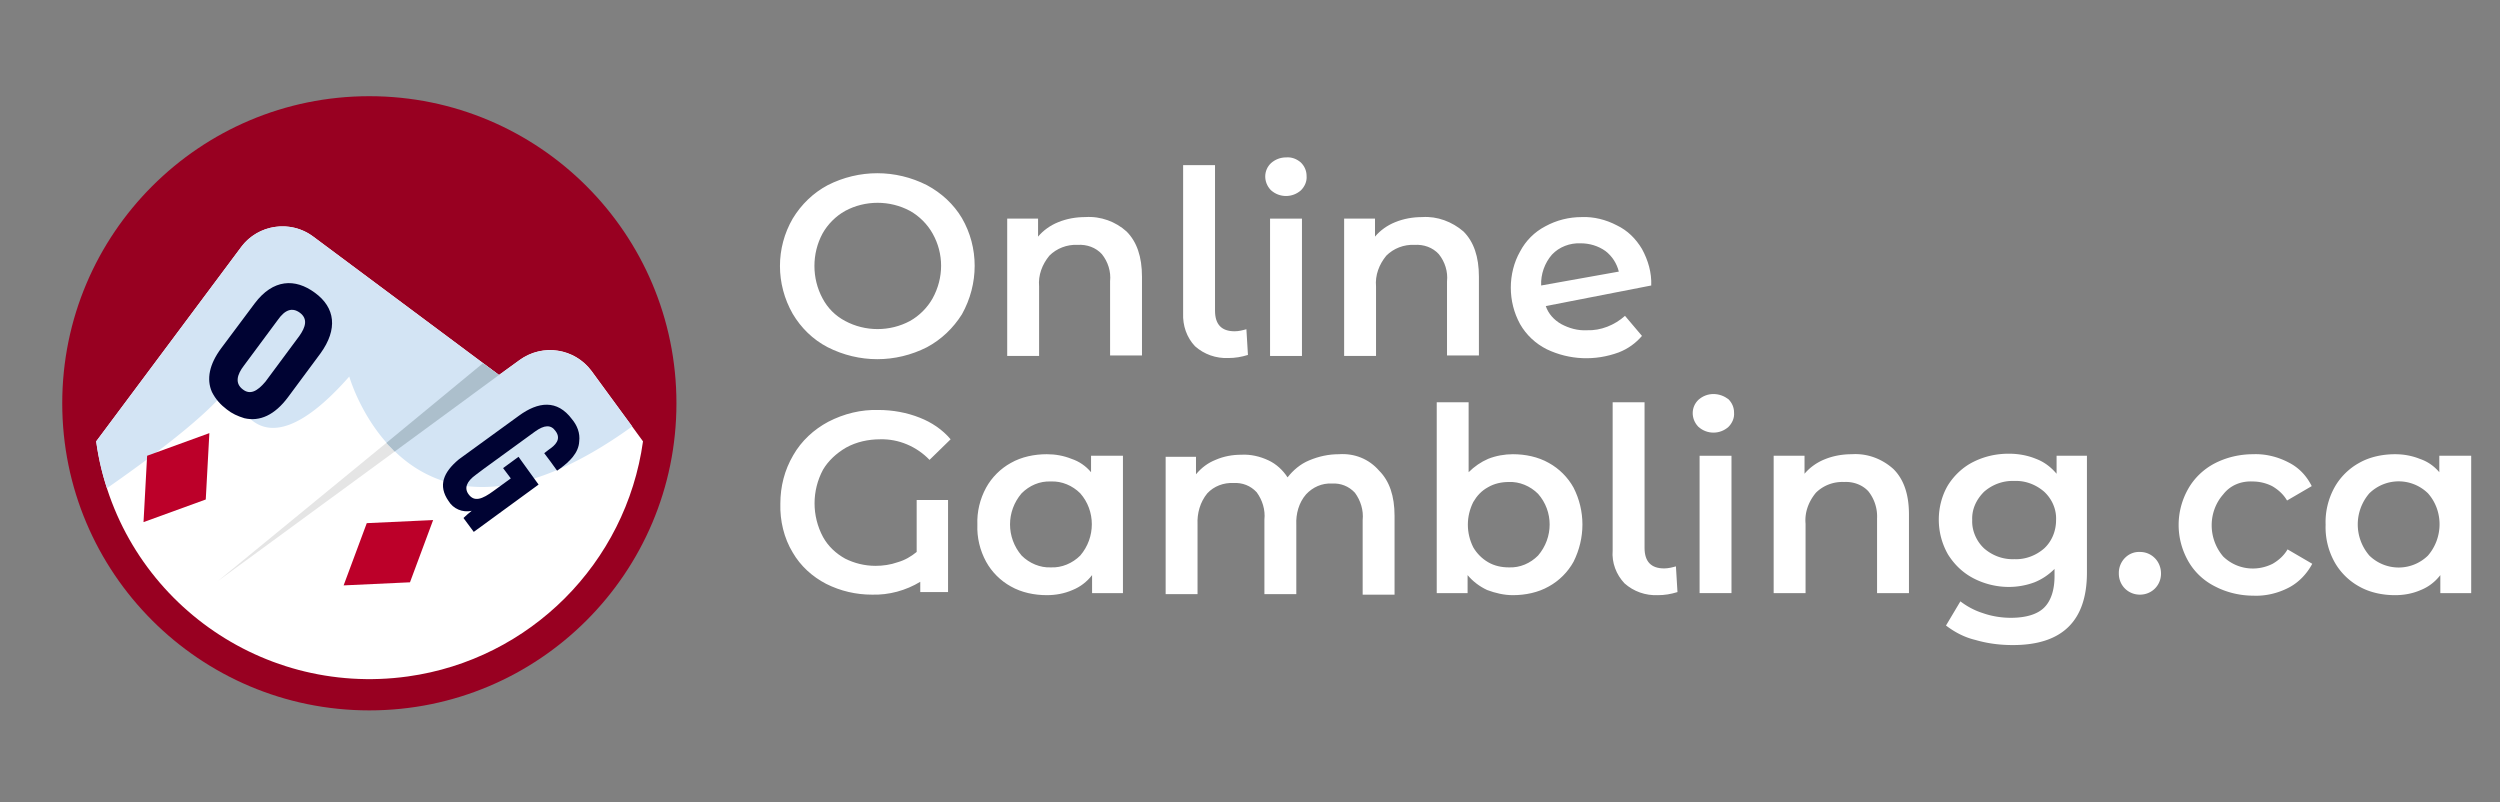
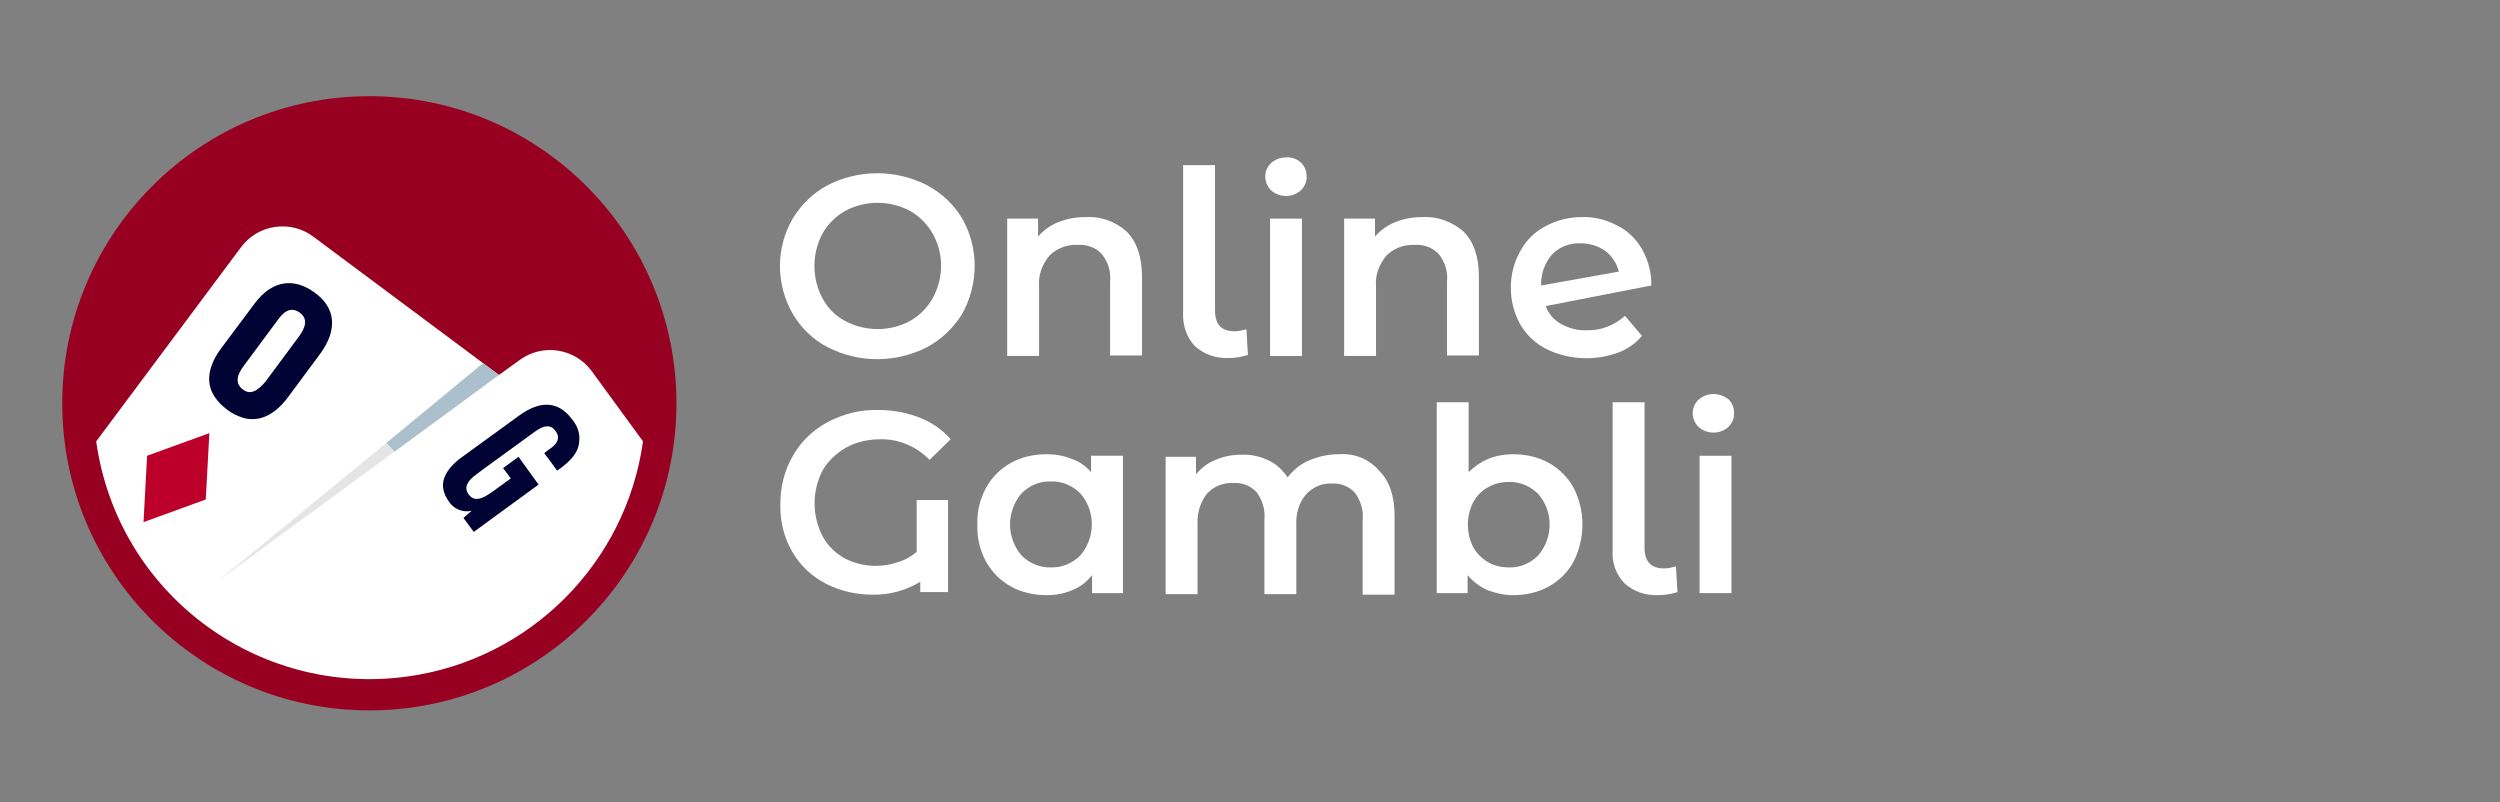
<svg xmlns="http://www.w3.org/2000/svg" viewBox="0 0 486 156">
  <rect x="0" y="0" width="486" height="156" fill="#808080" stroke="none" />
  <g fill="#fff">
    <path d="m187 42.4c-1.6-2.7-4-4.9-6.8-6.4-6.1-3.1-13.2-3.1-19.3 0-2.8 1.5-5.1 3.7-6.8 6.5-3.3 5.7-3.3 12.7 0 18.5 1.6 2.7 3.9 5 6.8 6.5 6.1 3.1 13.2 3.1 19.3 0 2.8-1.5 5.1-3.7 6.8-6.4 3.3-5.9 3.3-13 0-18.7zm-5.7 15.6c-1 1.8-2.6 3.4-4.4 4.4-3.9 2.1-8.7 2.1-12.6 0-1.9-1-3.4-2.5-4.4-4.4-2.1-3.9-2.1-8.7 0-12.6 1-1.8 2.6-3.4 4.4-4.4 3.9-2.1 8.7-2.1 12.6 0 1.8 1 3.4 2.6 4.4 4.4 2.2 3.9 2.2 8.6 0 12.6zm29.7-15.8c-1.8 0-3.6.3-5.3 1-1.5.6-2.9 1.6-3.9 2.8v-3.5h-6v26.7h6.2v-13.5c-.2-2.2.6-4.3 2-6 1.4-1.4 3.4-2.2 5.5-2.1 1.8-.1 3.5.5 4.7 1.8 1.2 1.5 1.8 3.4 1.6 5.3v14.4h6.2v-15.3c0-3.9-1-6.8-3-8.8-2.1-1.9-5-3-8-2.8zm29 22.2c-2.5 0-3.8-1.3-3.8-4v-28.3h-6.2v28.8c-.1 2.4.7 4.7 2.3 6.4 1.8 1.6 4.1 2.4 6.5 2.3 1.3 0 2.5-.2 3.8-.6l-.3-5c-.7.2-1.5.4-2.3.4zm10-33.8c-1.1 0-2.1.4-2.9 1.1-1.5 1.4-1.5 3.7-.1 5.2l.1.1c.8.7 1.8 1.1 2.9 1.1s2.1-.4 2.9-1.1c.7-.7 1.2-1.7 1.1-2.8 0-1-.4-1.9-1.1-2.6-.8-.7-1.8-1.1-2.9-1z" />
    <path d="m246.9 42.5h6.2v26.7h-6.2z" />
    <path d="m276.5 42.2c-1.8 0-3.6.3-5.3 1-1.5.6-2.9 1.6-3.9 2.8v-3.5h-6v26.7h6.2v-13.5c-.2-2.2.6-4.3 2-6 1.4-1.4 3.4-2.2 5.5-2.1 1.8-.1 3.5.5 4.7 1.8 1.2 1.5 1.8 3.4 1.6 5.3v14.4h6.2v-15.3c0-3.9-1-6.8-3-8.8-2.2-1.9-5.1-3-8-2.8zm32 22c-1.8.1-3.5-.4-5-1.2-1.4-.8-2.5-2-3-3.5l20.5-4c.1-2.5-.6-4.9-1.8-7.1-1.2-2-2.8-3.6-4.9-4.6-2.1-1.1-4.5-1.7-6.8-1.6-2.5 0-4.9.6-7.1 1.8-2.1 1.1-3.8 2.8-4.9 4.9-1.2 2.1-1.8 4.6-1.8 7 0 2.5.6 4.9 1.8 7.1 1.2 2.1 3 3.8 5.2 4.9 4.4 2.1 9.4 2.3 14 .6 1.8-.7 3.3-1.8 4.5-3.2l-3.3-3.9c-2 1.8-4.7 2.9-7.4 2.8zm-8.9-8.7c-.1-2.2.7-4.4 2.1-6 1.4-1.5 3.5-2.3 5.6-2.2 1.7 0 3.4.5 4.8 1.5 1.3 1 2.2 2.4 2.6 4zm-135.1 31.5c2-1.1 4.3-1.6 6.6-1.6 3.6-.1 7.1 1.4 9.6 4l4.1-4c-1.6-1.9-3.7-3.3-6-4.2-2.5-1-5.3-1.5-8-1.5-3.4-.1-6.7.7-9.8 2.3-2.8 1.5-5.2 3.7-6.8 6.5-1.7 2.9-2.5 6.1-2.5 9.4-.1 3.3.7 6.7 2.4 9.5 1.5 2.6 3.8 4.7 6.5 6.1 2.8 1.4 5.8 2.1 8.9 2.1 3.3.1 6.6-.8 9.4-2.5v2h5.4v-17.9h-6.1v10.1c-1.1.9-2.3 1.6-3.7 2-1.4.5-2.9.7-4.3.7-2.1 0-4.1-.5-5.9-1.4-1.8-1-3.3-2.4-4.3-4.2-2.2-4.1-2.2-9 0-13.1 1-1.7 2.6-3.2 4.5-4.3zm47.6 1.6v3.2c-1-1.2-2.3-2.1-3.8-2.6-1.5-.6-3.1-.9-4.8-.9-2.4 0-4.9.5-7 1.7-2 1.1-3.7 2.8-4.8 4.8-1.2 2.2-1.8 4.7-1.7 7.2-.1 2.5.5 5 1.7 7.2 1.1 2 2.8 3.7 4.8 4.8 2.1 1.2 4.6 1.7 7 1.7 1.7 0 3.4-.3 5-1 1.5-.6 2.8-1.6 3.8-2.9v3.5h6v-26.7zm-2.1 19.4c-1.5 1.5-3.6 2.4-5.7 2.3-2.1.1-4.2-.8-5.7-2.3-3-3.5-3-8.6 0-12.1 1.5-1.5 3.5-2.4 5.7-2.3 2.1-.1 4.2.8 5.7 2.3 3 3.4 3 8.6 0 12.1zm50.3-19.7c-2 0-3.9.4-5.8 1.2-1.7.7-3.1 1.9-4.2 3.3-.9-1.4-2.2-2.6-3.7-3.3-1.7-.8-3.5-1.2-5.3-1.1-1.7 0-3.4.3-5 1-1.5.6-2.7 1.5-3.8 2.8v-3.4h-5.9v26.7h6.2v-13.6c-.1-2.1.5-4.3 1.9-6 1.3-1.4 3.2-2.1 5.1-2 1.7-.1 3.3.5 4.5 1.8 1.1 1.5 1.7 3.4 1.5 5.3v14.5h6.2v-13.5c-.1-2.1.5-4.3 1.9-5.9 1.3-1.4 3.1-2.2 5-2.1 1.7-.1 3.3.5 4.5 1.8 1.1 1.5 1.7 3.4 1.5 5.3v14.5h6.2v-15.3c0-3.9-1-6.8-3-8.8-2-2.3-4.8-3.4-7.8-3.2zm45.6 6.5c-1.1-2-2.8-3.7-4.8-4.8-2.1-1.2-4.6-1.7-7-1.7-1.6 0-3.3.3-4.8.9-1.4.6-2.7 1.5-3.8 2.6v-13.6h-6.2v37.1h6v-3.5c1 1.2 2.3 2.2 3.8 2.9 1.6.6 3.3 1 5 1 2.4 0 4.9-.5 7-1.7 2-1.1 3.7-2.8 4.8-4.8 2.3-4.6 2.3-9.9 0-14.4zm-6.9 13.2c-1.5 1.5-3.5 2.4-5.7 2.3-1.4 0-2.8-.3-4-1s-2.2-1.7-2.9-2.9c-1.4-2.8-1.4-6 0-8.8.7-1.2 1.6-2.2 2.9-2.9 1.2-.7 2.6-1 4-1 2.1-.1 4.2.8 5.7 2.3 3 3.4 3 8.5 0 12zm24.5 2.5c-2.5 0-3.8-1.3-3.8-4v-28.3h-6.2v28.8c-.2 2.4.7 4.7 2.3 6.4 1.8 1.6 4.1 2.4 6.5 2.3 1.3 0 2.5-.2 3.8-.6l-.3-5c-.7.2-1.5.4-2.3.4zm9.6-33.9c-1.1 0-2.1.4-2.9 1.1-1.5 1.4-1.5 3.7-.1 5.2l.1.1c.8.7 1.8 1.1 2.9 1.1s2.1-.4 2.9-1.1c.7-.7 1.2-1.7 1.1-2.8 0-1-.4-1.9-1.1-2.6-.8-.6-1.8-1-2.9-1z" />
    <path d="m330.4 88.6h6.2v26.7h-6.2z" />
-     <path d="m360 88.3c-1.8 0-3.6.3-5.3 1-1.5.6-2.9 1.6-3.9 2.8v-3.5h-6v26.7h6.2v-13.5c-.2-2.2.6-4.3 2-6 1.4-1.4 3.4-2.2 5.5-2.1 1.7-.1 3.5.5 4.7 1.8 1.2 1.5 1.8 3.4 1.7 5.3v14.5h6.2v-15.3c0-3.9-1-6.8-3-8.8-2.2-2-5.1-3.1-8.1-2.9zm39.8.3v3.5c-1.1-1.3-2.4-2.3-4-2.9-1.7-.7-3.5-1-5.3-1-2.4 0-4.7.5-6.9 1.6-2 1-3.7 2.6-4.9 4.5-1.2 2-1.8 4.4-1.8 6.7 0 2.4.6 4.7 1.8 6.8 1.2 1.9 2.8 3.5 4.9 4.6s4.5 1.7 6.9 1.7c1.7 0 3.4-.3 5-.9 1.5-.6 2.8-1.5 3.9-2.6v1.4c0 2.7-.7 4.8-2 6.1s-3.5 2-6.5 2c-1.8 0-3.7-.3-5.4-.9-1.6-.5-3.1-1.3-4.4-2.3l-2.8 4.7c1.7 1.3 3.6 2.3 5.7 2.8 2.4.7 4.8 1 7.3 1 9.6 0 14.4-4.7 14.4-14.1v-22.7zm-2.4 18c-1.6 1.4-3.7 2.2-5.8 2.1-2.2.1-4.3-.7-5.9-2.1-1.5-1.4-2.4-3.5-2.3-5.5-.1-2.1.8-4 2.3-5.5 1.6-1.4 3.7-2.2 5.9-2.1 2.1-.1 4.2.7 5.8 2.1 1.5 1.4 2.4 3.4 2.3 5.5 0 2.1-.8 4.1-2.3 5.5zm18.6.7c-2.2-.1-4 1.7-4.1 3.9v.3c0 2.3 1.8 4.1 4.1 4.1s4.1-1.8 4.1-4.1c0-1.1-.4-2.2-1.2-3s-1.8-1.2-2.9-1.2zm21.9-13.7c1.3 0 2.6.3 3.8.9 1.2.7 2.2 1.6 2.9 2.8l4.8-2.8c-1-2-2.5-3.6-4.5-4.6-2.1-1.1-4.5-1.7-6.9-1.6-2.6 0-5.2.6-7.5 1.8-2.1 1.1-3.9 2.8-5.1 4.9-2.5 4.4-2.5 9.7 0 14.1 1.2 2.1 3 3.8 5.2 4.9 2.3 1.2 4.9 1.8 7.5 1.8 2.4.1 4.8-.5 6.9-1.6 1.9-1 3.5-2.7 4.5-4.6l-4.8-2.8c-.7 1.2-1.7 2.1-2.9 2.8-3.2 1.6-7 1.1-9.6-1.4-3-3.5-3-8.7 0-12.1 1.4-1.8 3.5-2.6 5.7-2.5zm36.3-5v3.2c-1-1.2-2.3-2.1-3.8-2.6-1.5-.6-3.1-.9-4.8-.9-2.4 0-4.9.5-7 1.7-2 1.1-3.7 2.8-4.8 4.8-1.2 2.2-1.8 4.7-1.7 7.2-.1 2.5.5 5 1.7 7.2 1.1 2 2.8 3.7 4.8 4.8 2.1 1.2 4.6 1.7 7 1.7 1.7 0 3.4-.3 5-1 1.5-.6 2.8-1.6 3.8-2.9v3.5h6v-26.7zm-2.2 19.4a8.15 8.15 0 0 1 -11.4 0c-3-3.5-3-8.6 0-12.1 3.2-3.1 8.2-3.1 11.4 0 3 3.4 3 8.6 0 12.1z" />
  </g>
  <circle cx="71.8" cy="78.4" fill="#980021" r="59.7" />
  <path d="m125 85.6-9.8-13.4c-3.3-4.5-9.5-5.4-14-2.2l-4 2.9-36.1-26.9c-4.4-3.3-10.7-2.4-14 2l-28.4 38" fill="none" />
  <path d="m101 70-4 2.9-36.1-26.9c-4.4-3.3-10.7-2.4-14 2l-28.2 37.8c4.1 29.4 31.2 49.8 60.6 45.7 23.7-3.3 42.4-22 45.7-45.7l-10-13.7c-3.3-4.4-9.5-5.4-14-2.1z" fill="#fff" />
-   <path d="m115 72.2c-3.3-4.5-9.5-5.4-14-2.2l-4 2.9-36.1-26.9c-4.4-3.3-10.7-2.4-14 2l-28.2 37.8a48 48 0 0 0 2.1 9.1c10.9-7.6 21.6-15.9 24.2-20.6 0 0 3.7 20.7 22.9-1.1 0 0 11.6 41 55 9.7z" fill="#d3e4f4" />
  <path d="m111.2 81.5c-2.9-3.9-6.6-3.4-10.3-.7l-10.6 7.7c-.4.3-.7.5-1.1.8-3 2.5-4.1 5.1-2 8.1.9 1.5 2.7 2.3 4.5 1.9-.5.4-1.1.9-1.6 1.4l2 2.7 12.6-9.2-2.1-2.9-1.8-2.5-3 2.2.6.8.9 1.2-3.3 2.4c-2.3 1.7-3.8 2.2-4.9.7-.9-1.2-.4-2.5 1.4-3.8l1.6-1.2 9.9-7.2c1.8-1.3 3.1-1.4 4-.1 1.2 1.6-.1 2.8-1.3 3.6l-.9.7 1.2 1.6 1.3 1.8.7-.5c1.6-1.2 3.5-2.9 3.6-5.2.2-1.6-.4-3.1-1.4-4.3zm-55.2-4.3 6.3-8.5c3.4-4.7 2.9-8.9-1.1-11.8-3.8-2.8-8.1-2.7-11.7 2.1l-6.5 8.7c-2.3 3.1-2.9 6-1.8 8.5.7 1.4 1.7 2.5 2.9 3.4 1 .8 2.1 1.3 3.4 1.7 3 .7 5.9-.6 8.5-4.1zm-8.8-1.5c-1.6-1.2-1.1-2.9.2-4.6l6.6-8.9c1.4-2 2.8-2.5 4.3-1.4 1.6 1.2 1.1 2.8-.1 4.5l-6.6 8.9c-1.6 1.9-3 2.6-4.4 1.5z" fill="#000333" />
  <path d="m40 97.1.7-12.9-12.1 4.4-.7 12.9z" fill="#bc0029" />
-   <path d="m79.7 113.2 4.5-12.1-12.9.6-4.5 12.1z" fill="#bc0029" />
  <path d="m75.1 86.1-32.8 26.9 34.4-25.2c-.6-.6-1.1-1.1-1.6-1.7z" fill="#e5e5e5" />
  <path d="m93.9 70.6-18.8 15.5c.5.6 1.1 1.1 1.6 1.7l20.3-14.9z" fill="#acbfcc" />
</svg>